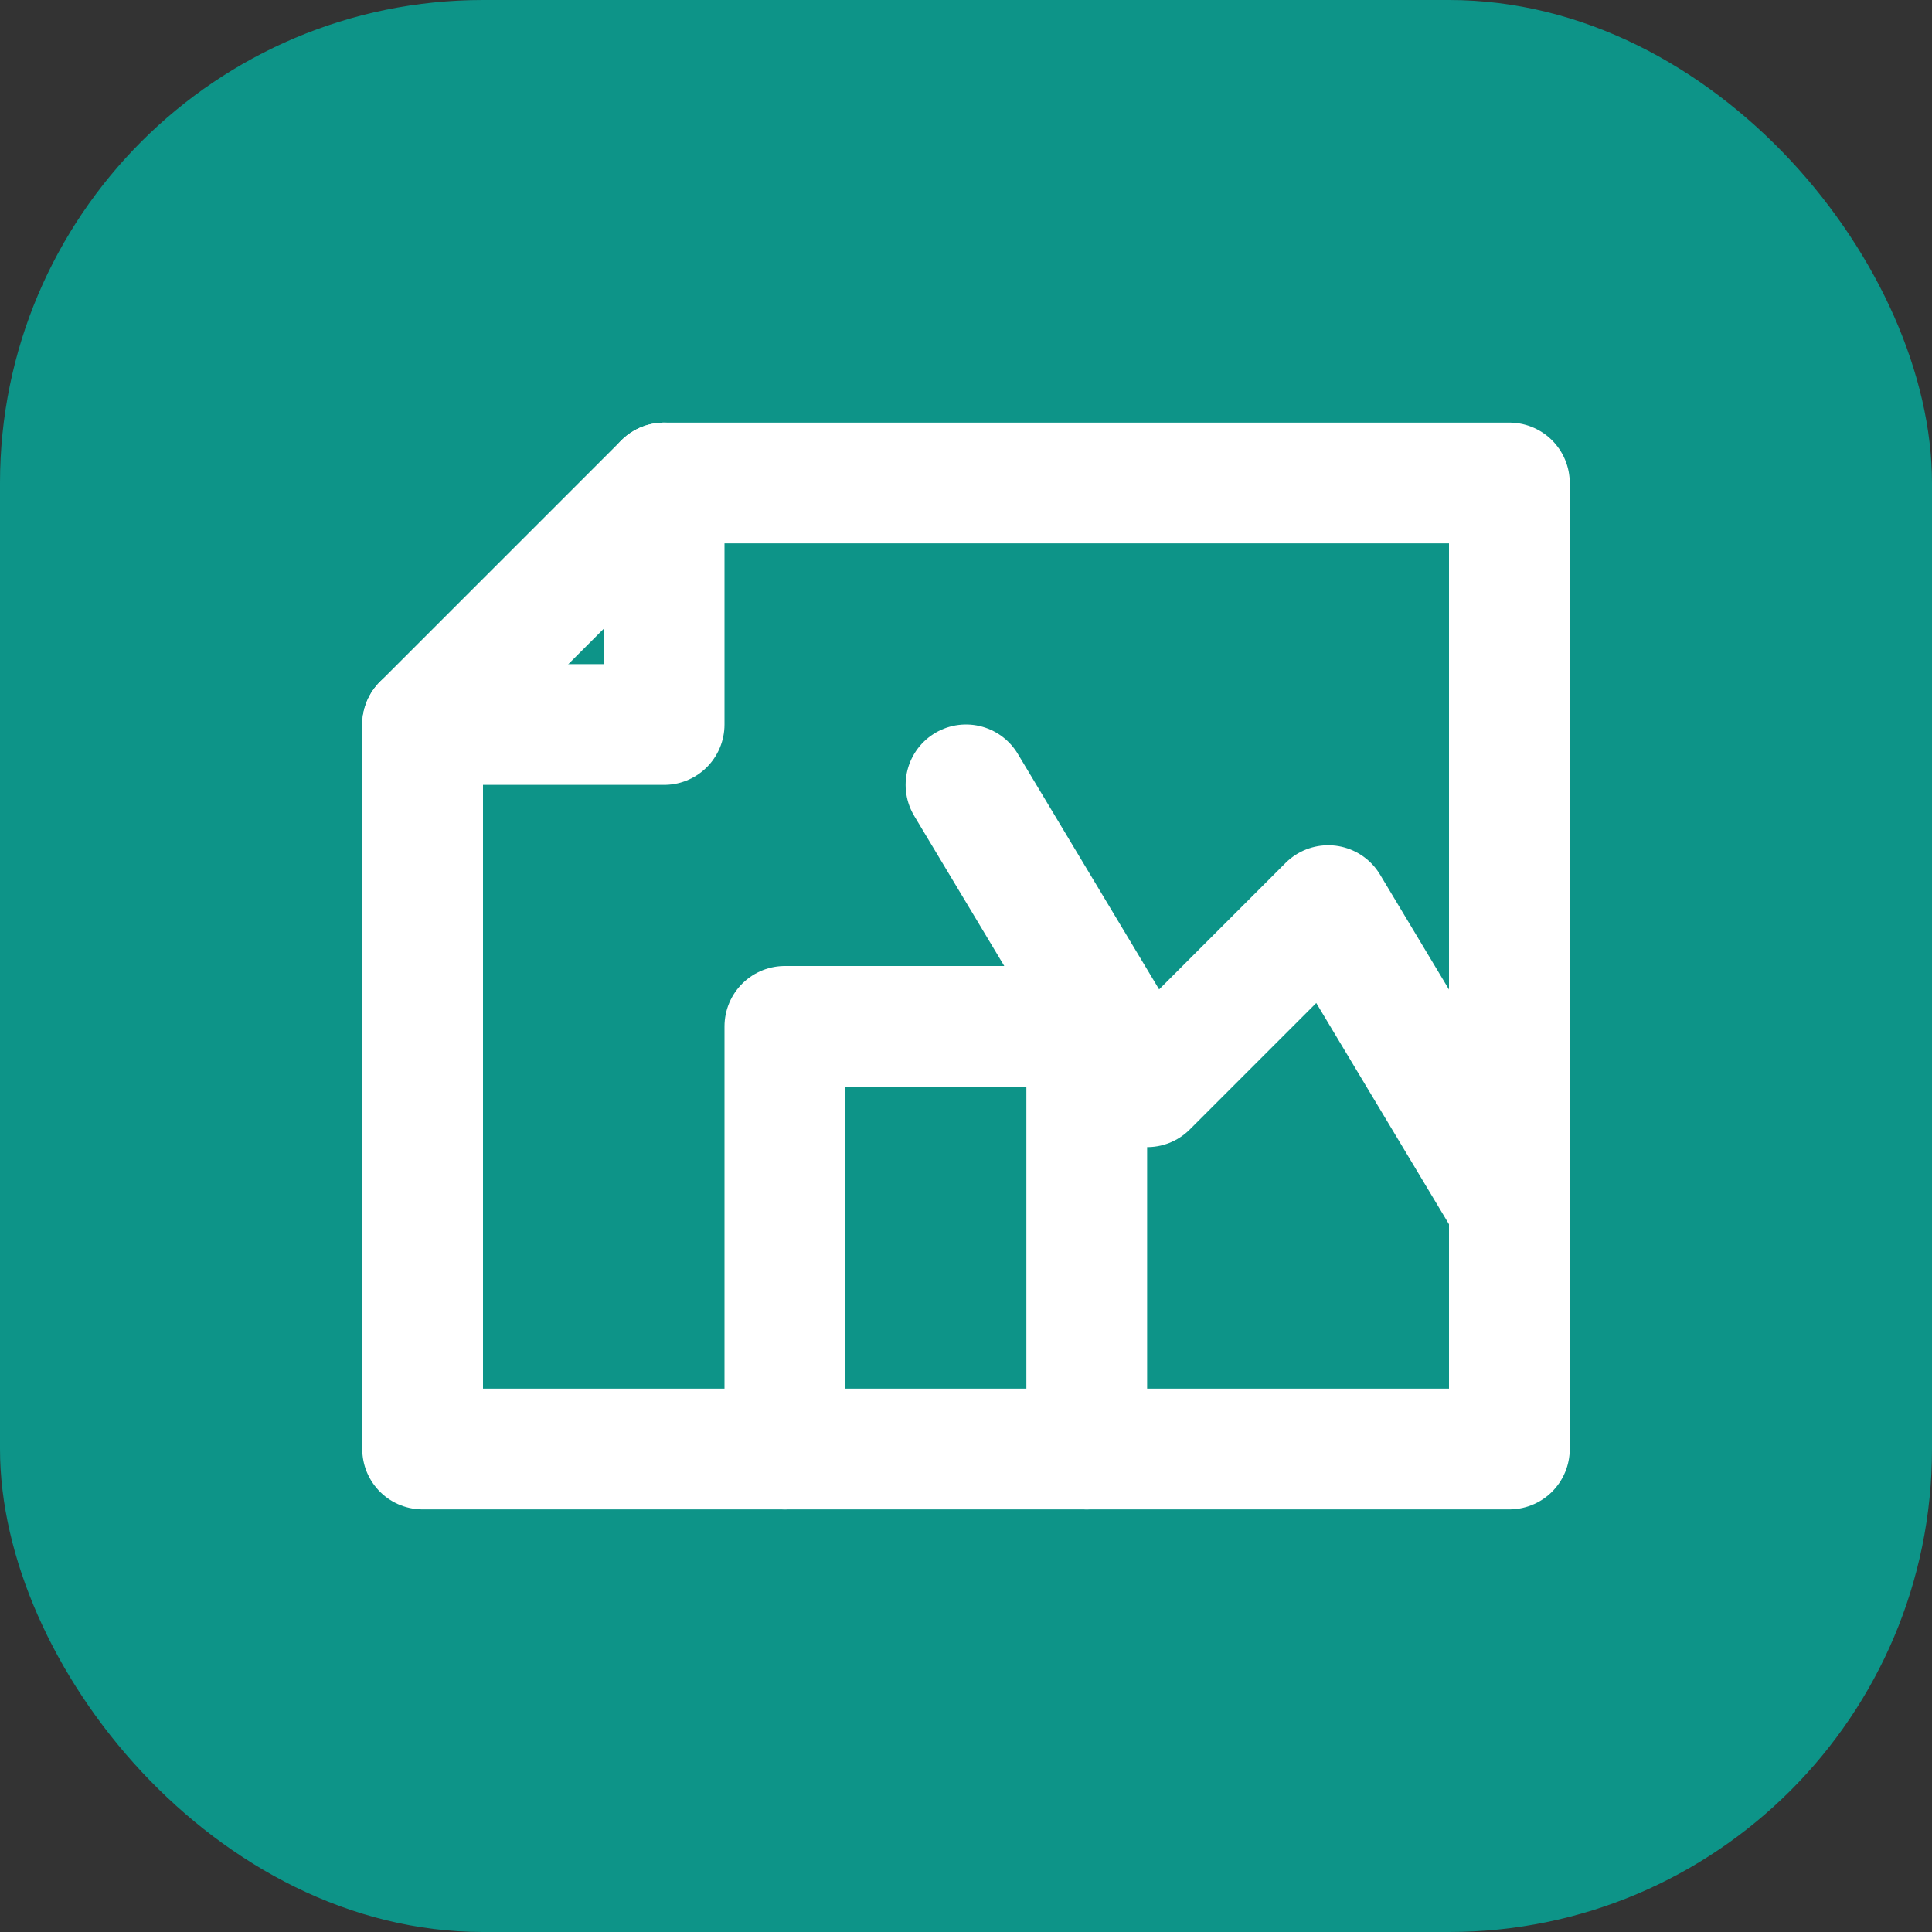
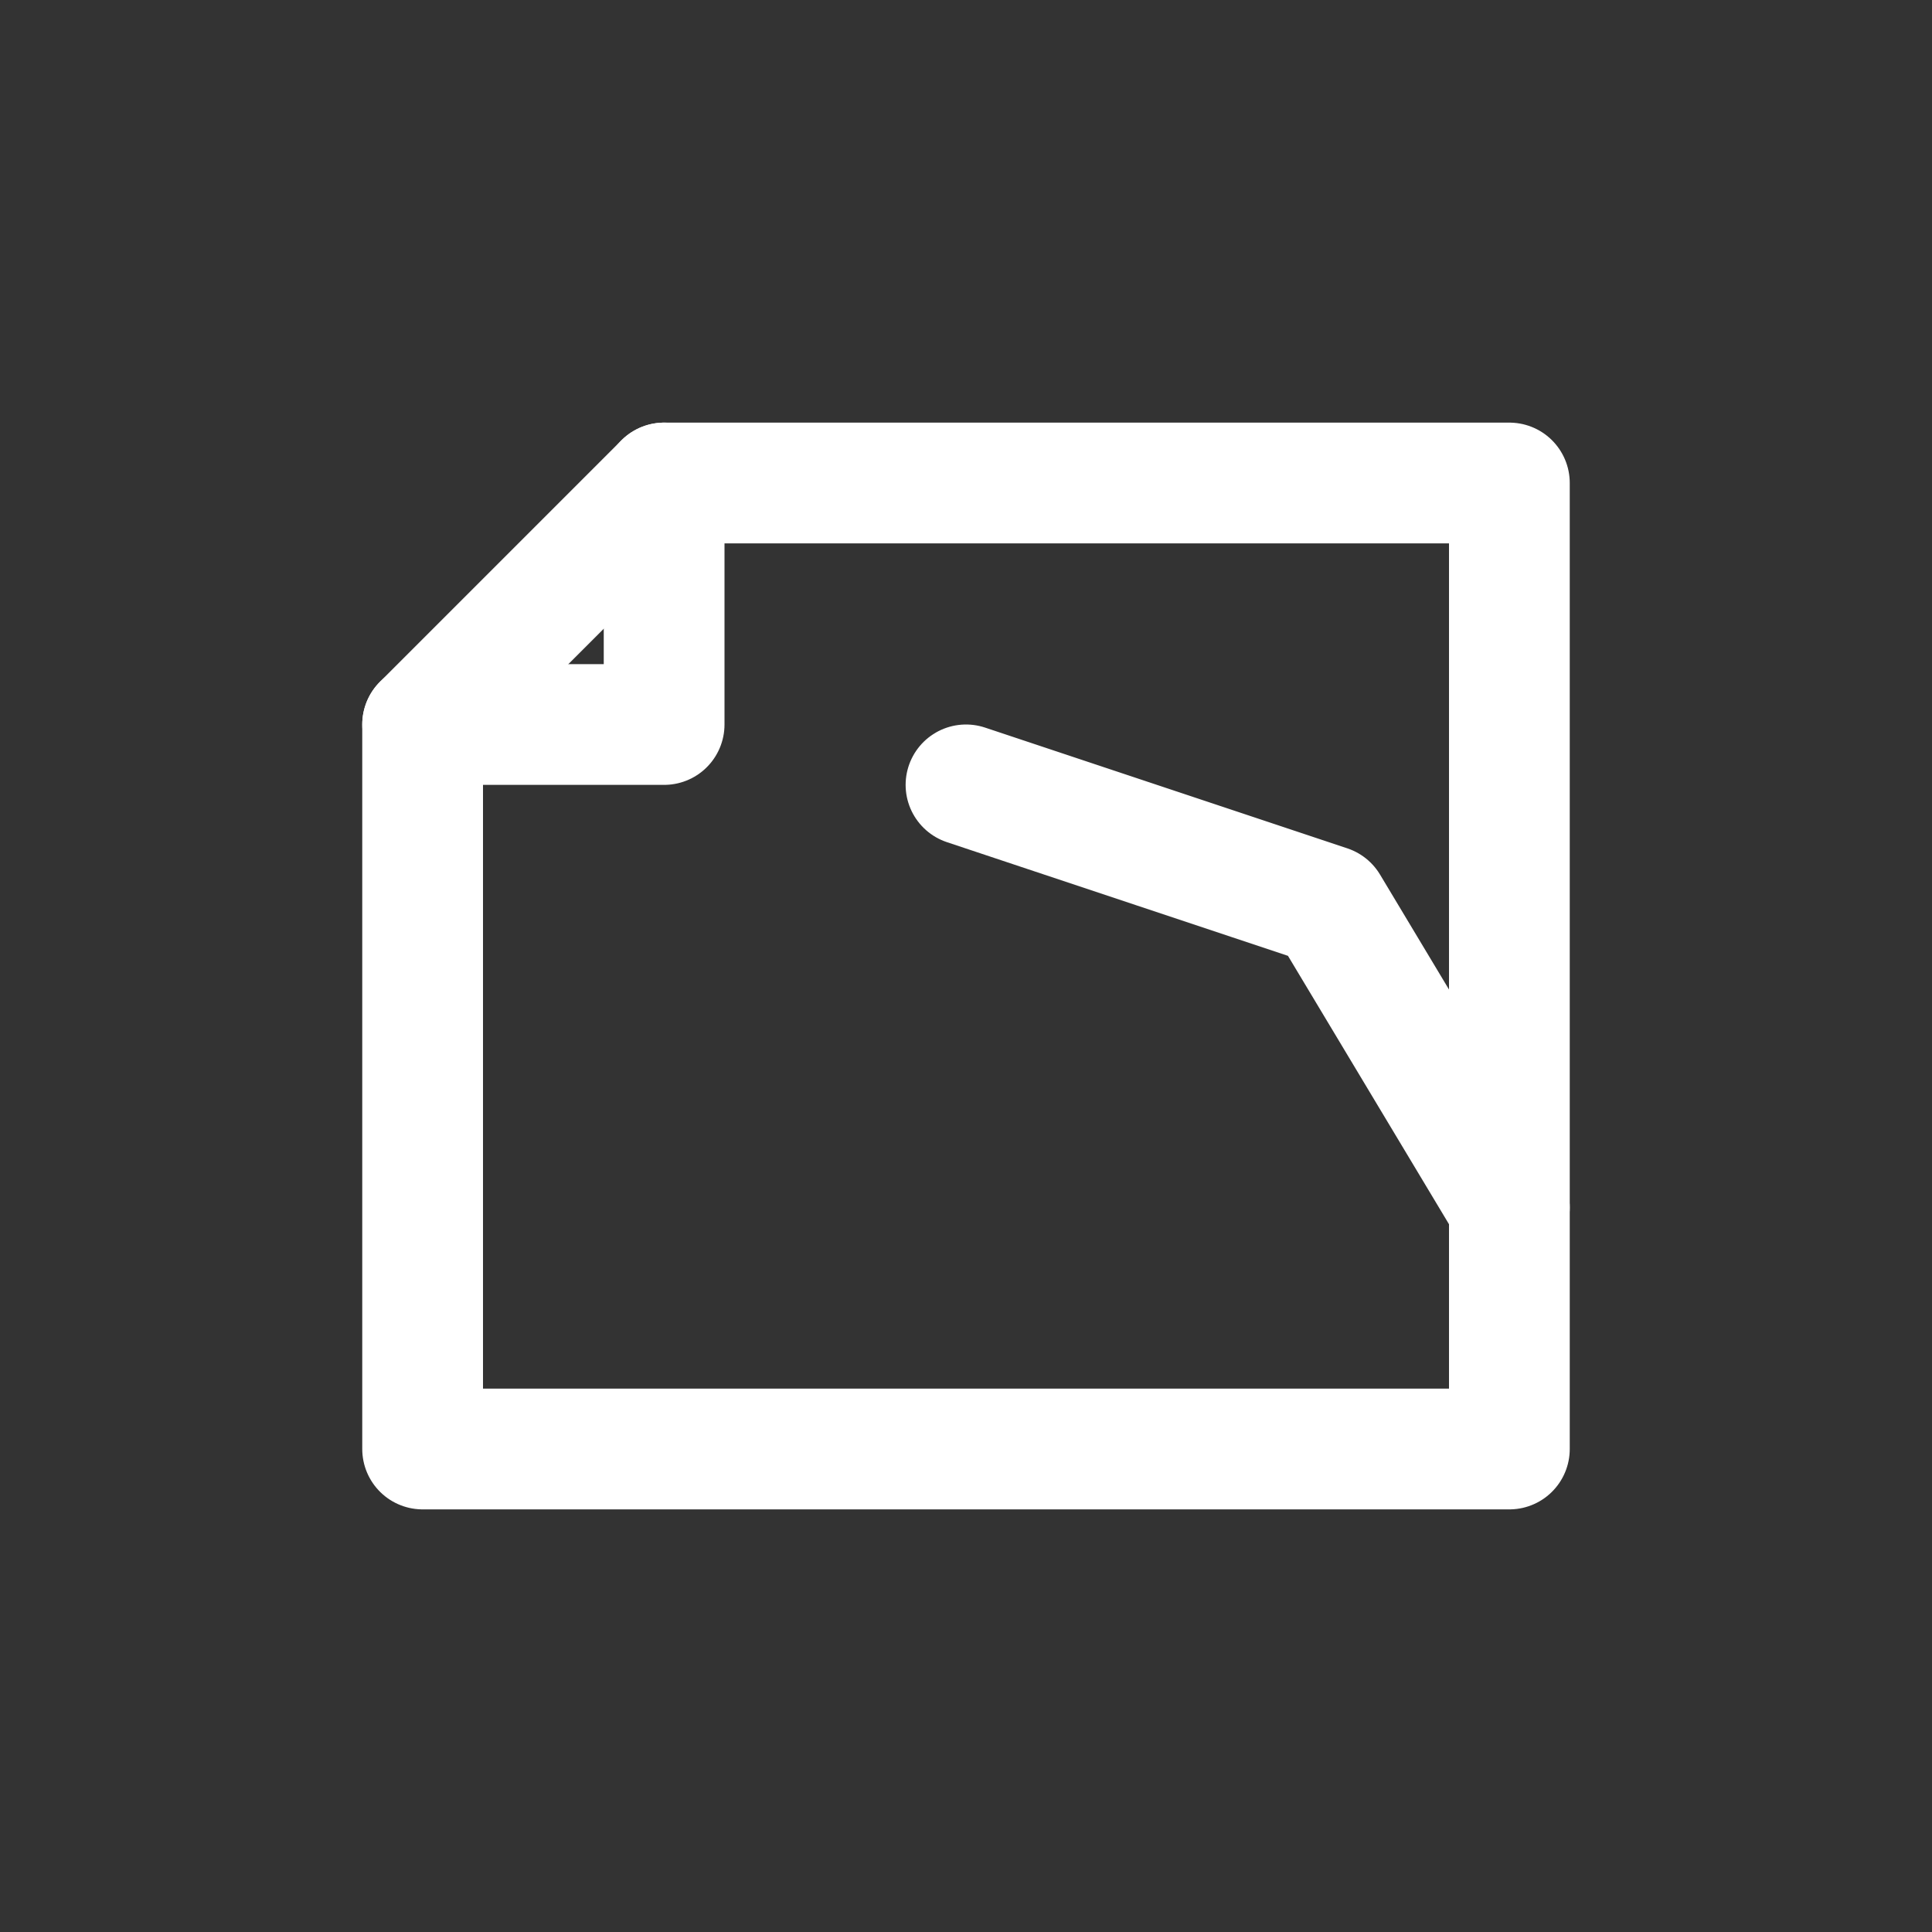
<svg xmlns="http://www.w3.org/2000/svg" width="32" height="32" viewBox="0 0 32 32" fill="none">
  <rect x="0" y="0" width="32" height="32" fill="#333333" stroke="none" />
-   <rect width="32" height="32" rx="8" fill="#0d9488" />
  <path d="M11 8L7 12V24H25V8H11Z" stroke="white" stroke-width="2" stroke-linecap="round" stroke-linejoin="round" />
  <path d="M7 12H11V8" stroke="white" stroke-width="2" stroke-linecap="round" stroke-linejoin="round" />
-   <path d="M16 13L19 18L22 15L25 20" stroke="white" stroke-width="2" stroke-linecap="round" stroke-linejoin="round" />
-   <path d="M13 24V17H18V24" stroke="white" stroke-width="2" stroke-linecap="round" stroke-linejoin="round" />
+   <path d="M16 13L22 15L25 20" stroke="white" stroke-width="2" stroke-linecap="round" stroke-linejoin="round" />
</svg>